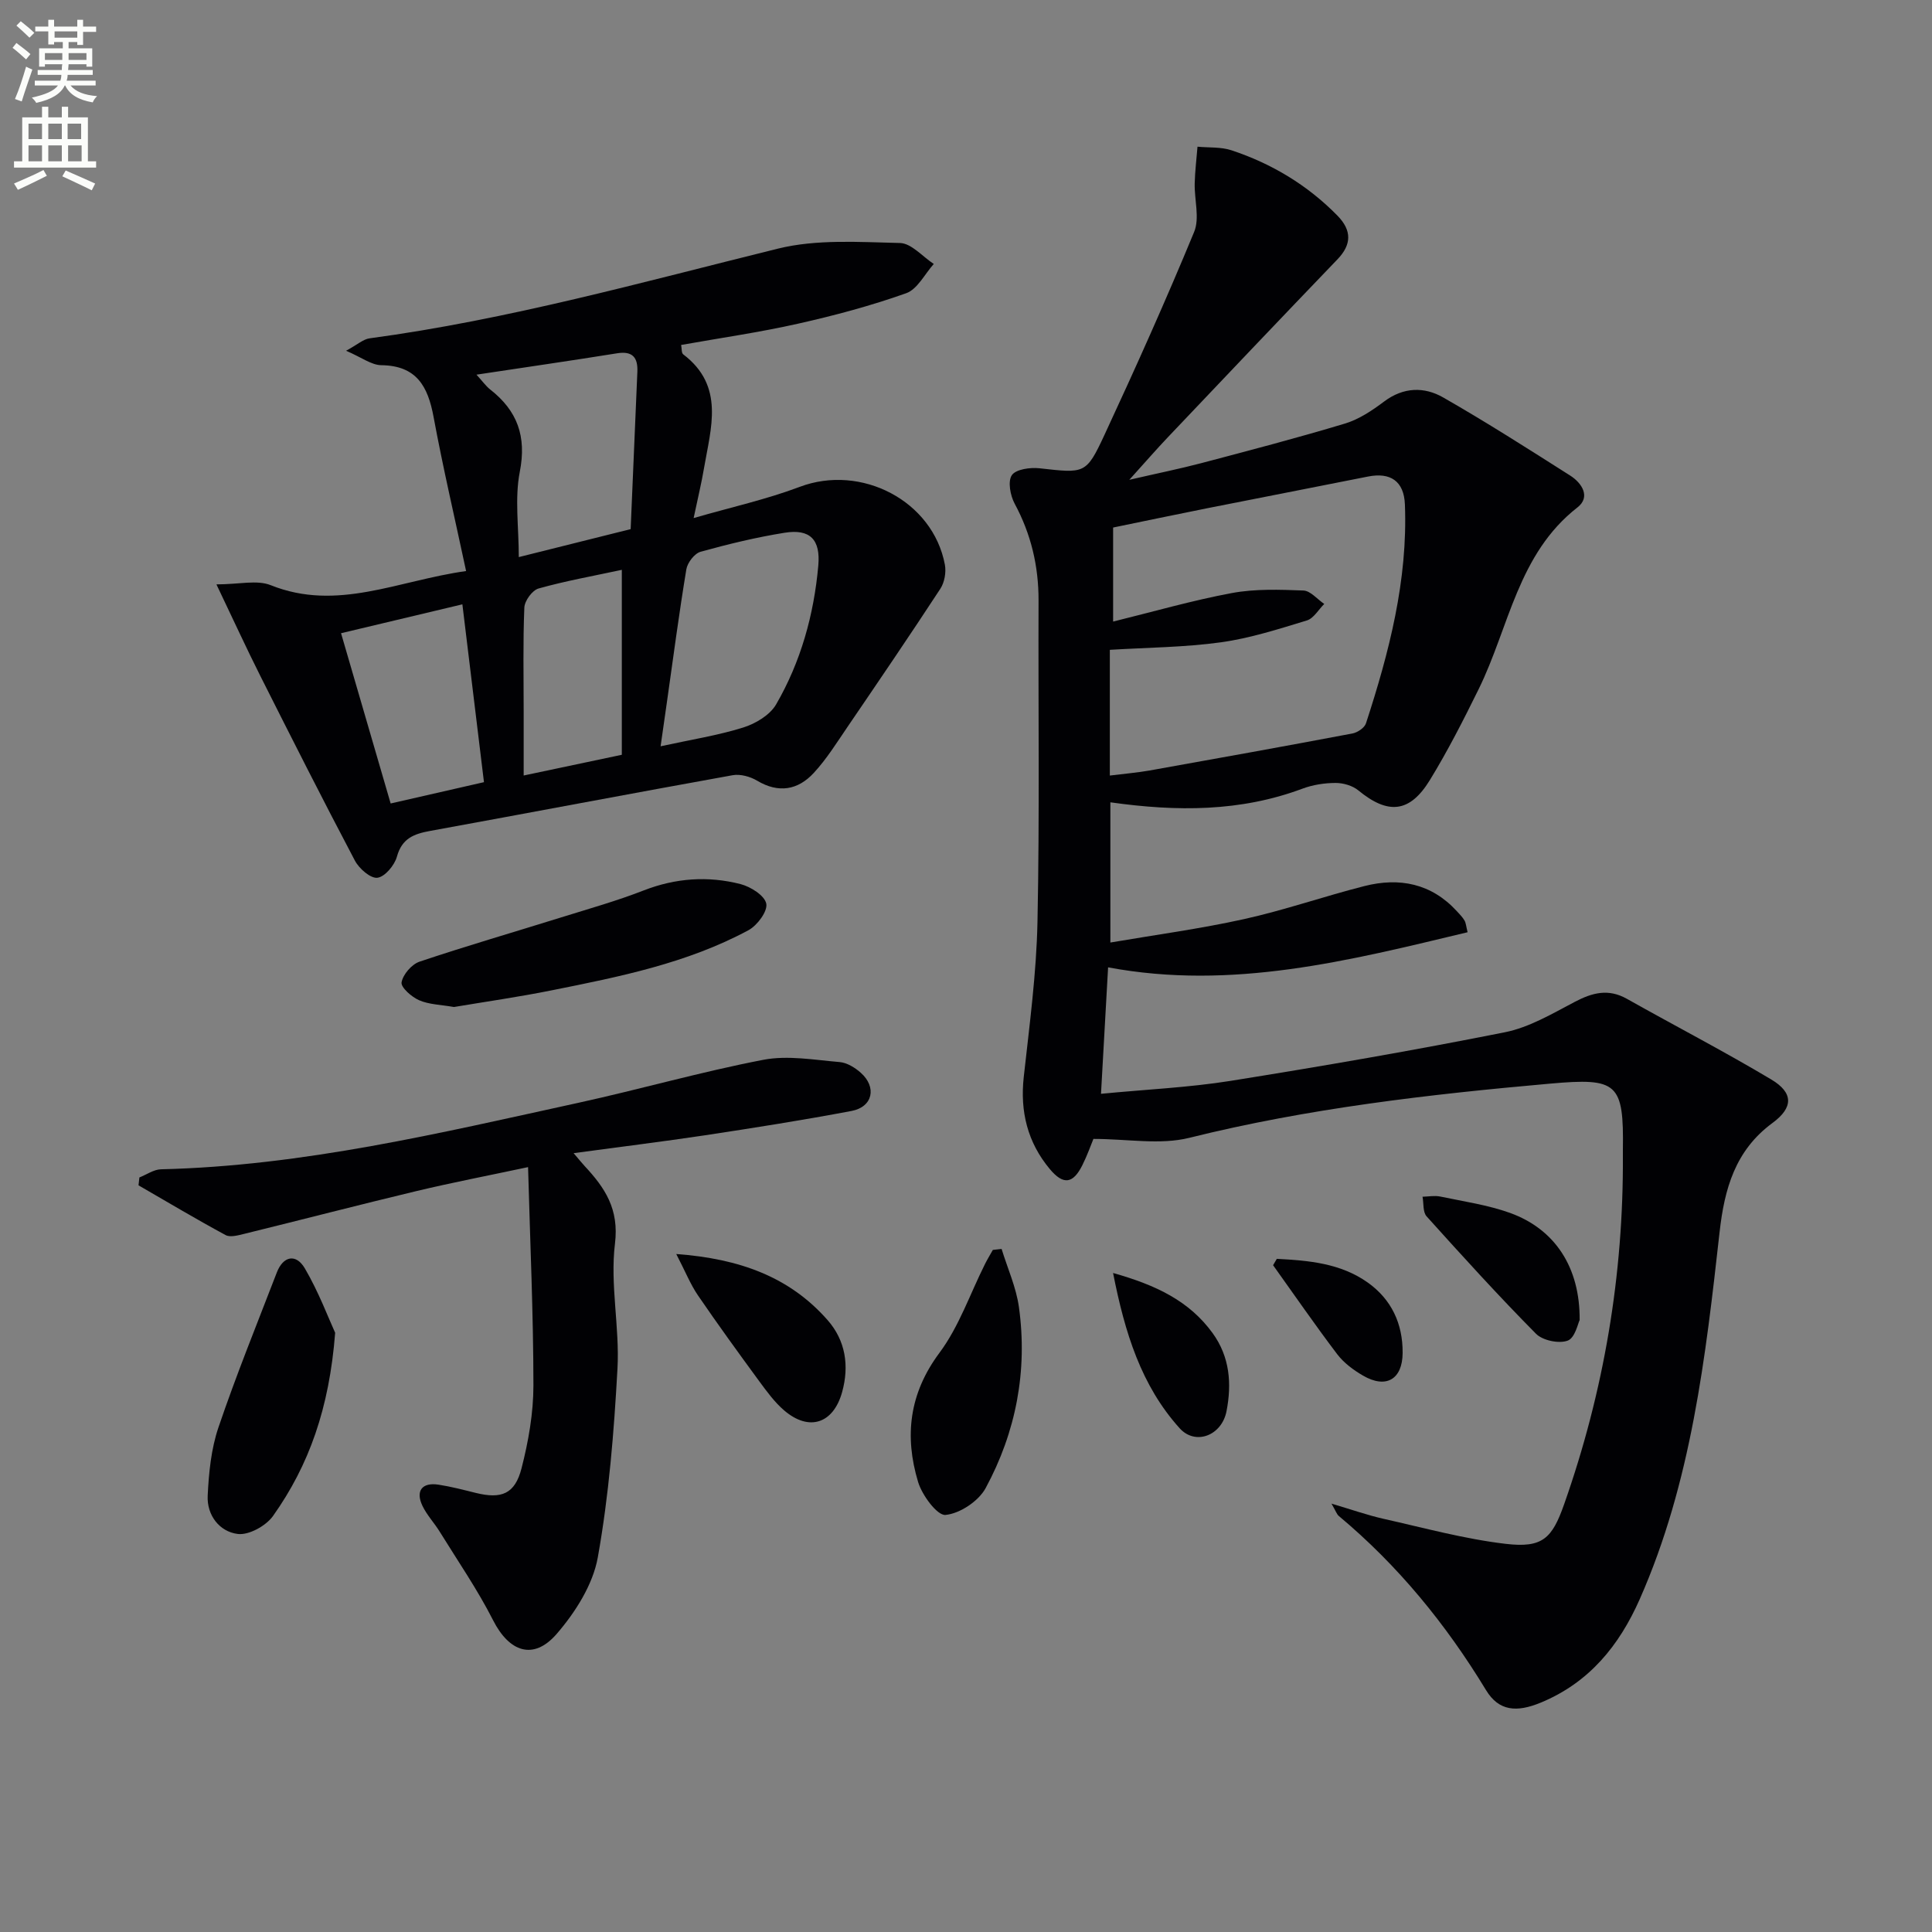
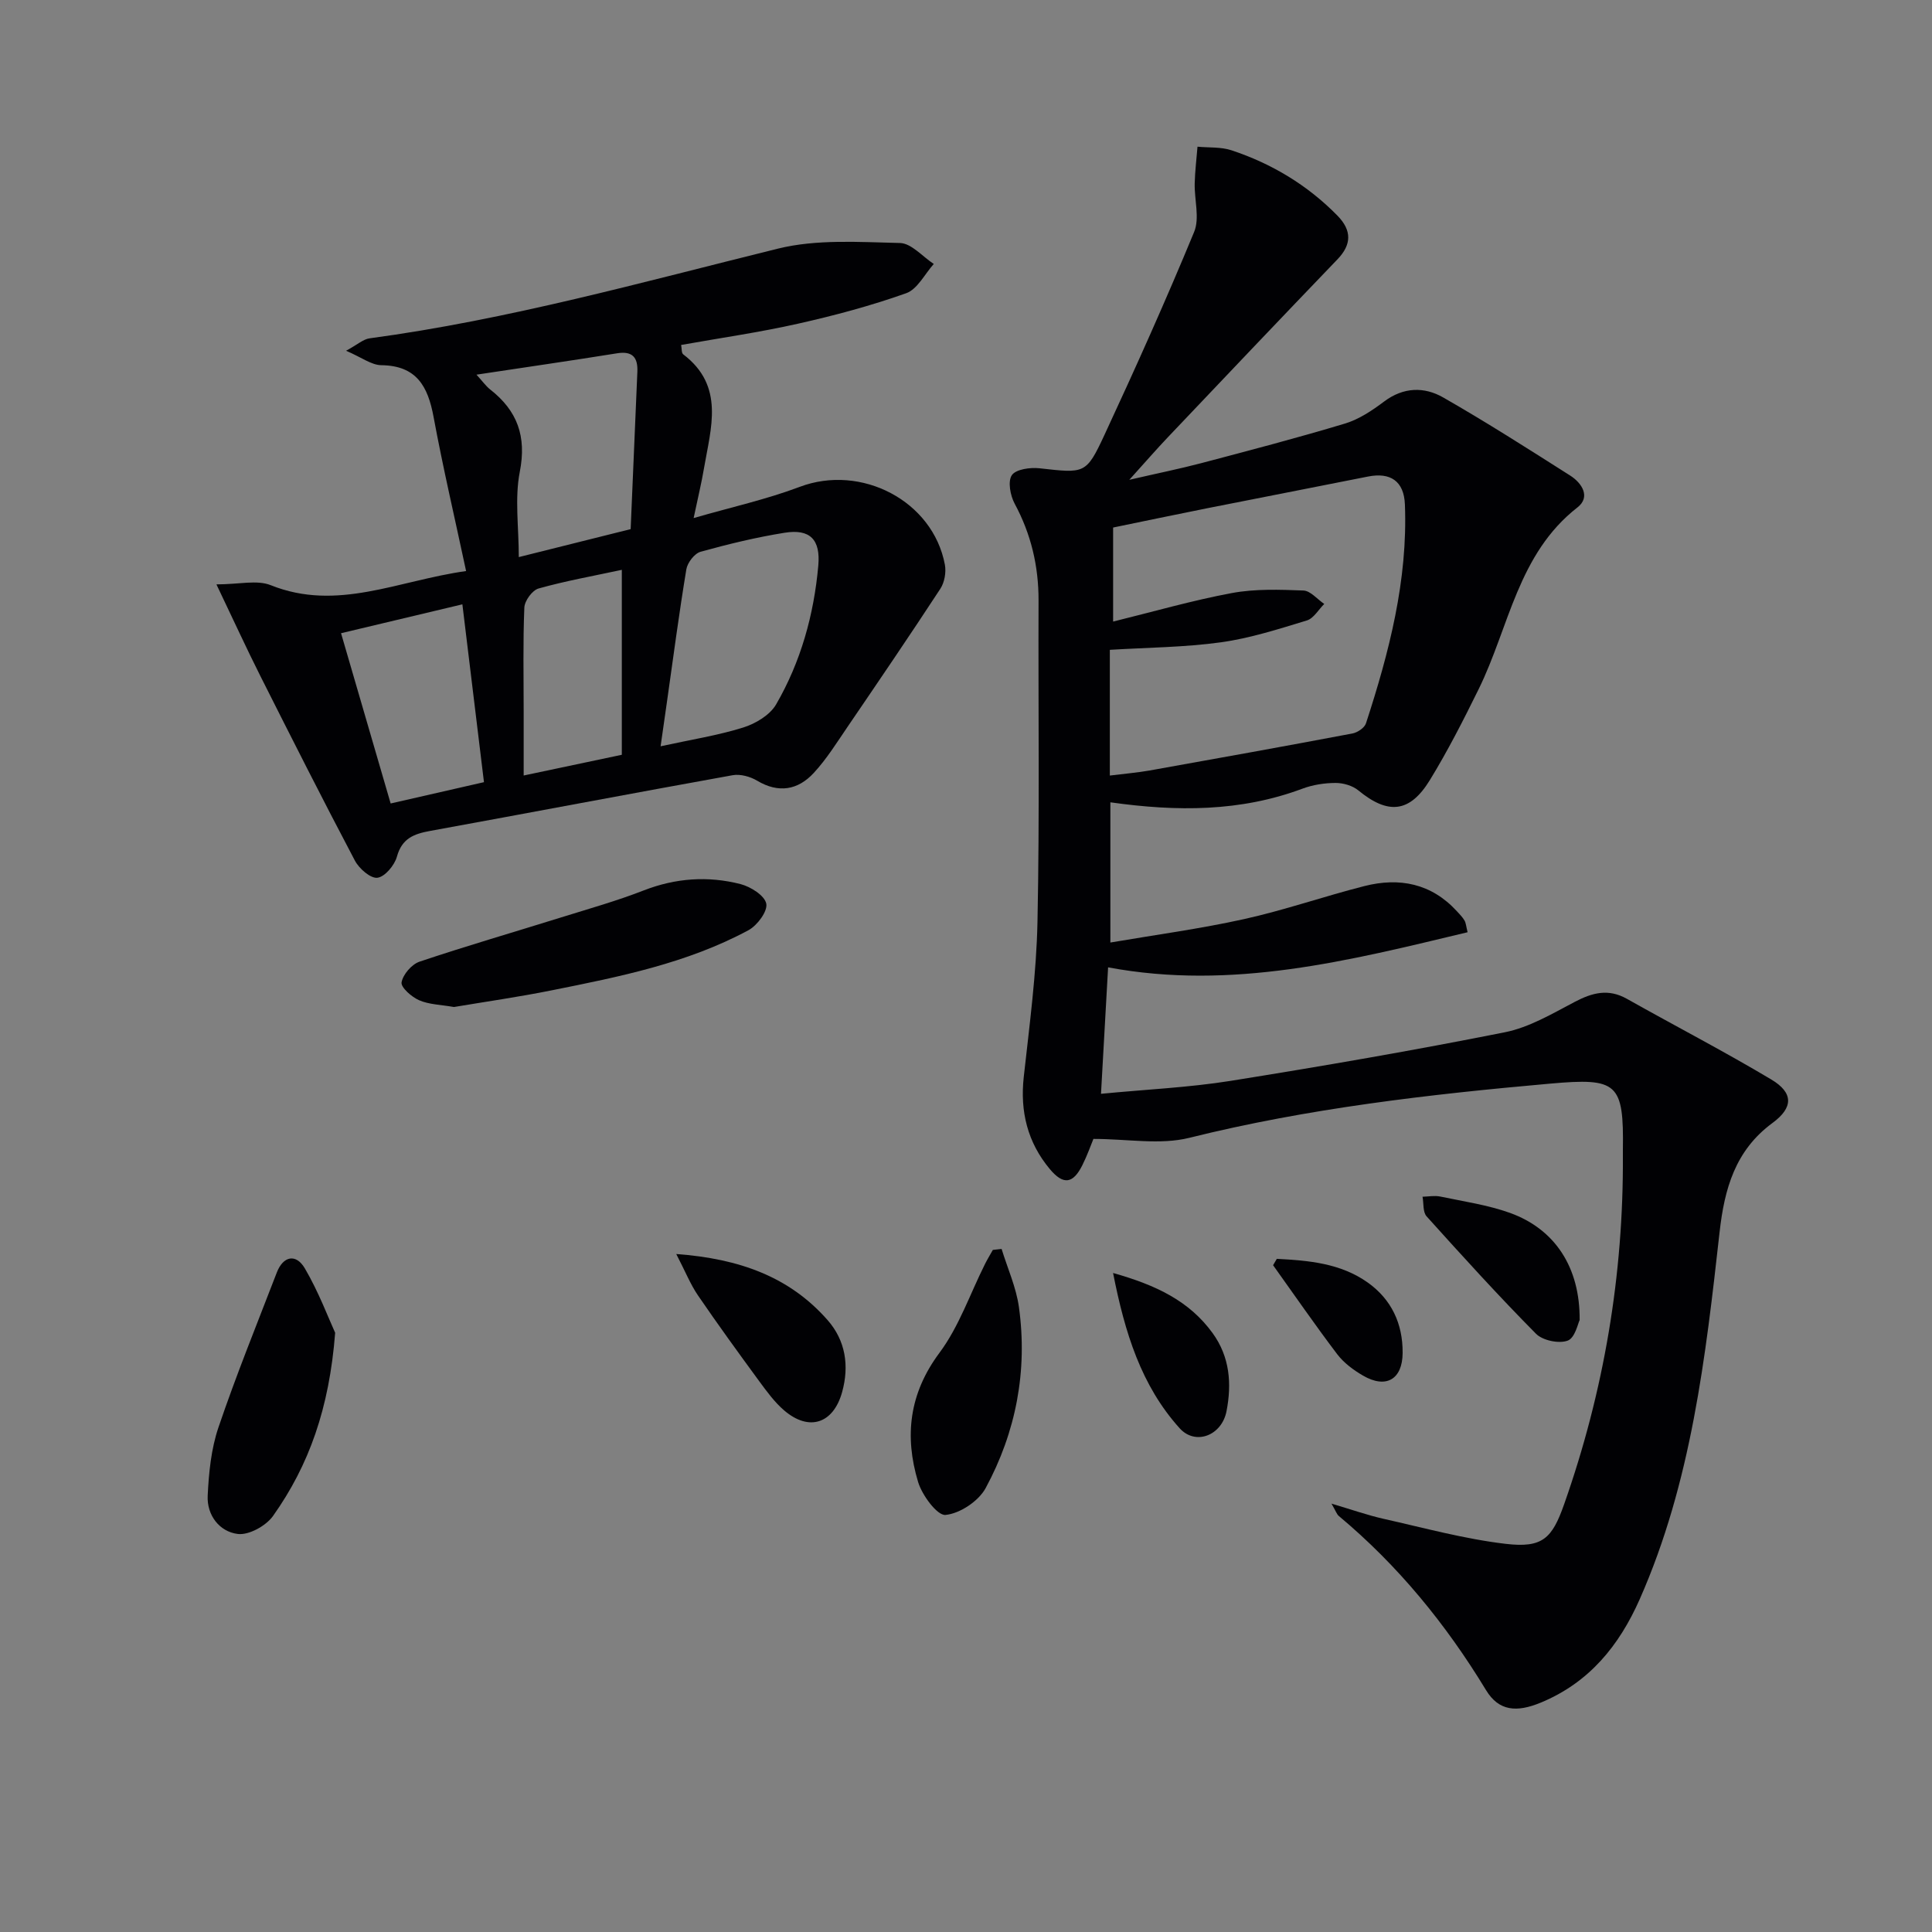
<svg xmlns="http://www.w3.org/2000/svg" enable-background="new 0 0 400 400" viewBox="0 0 400 400">
  <rect x="0" y="0" width="400" height="400" fill="#808080" stroke="none" />
-   <path d="m2.6 9.9.8-1c.9.7 1.9 1.4 2.9 2.3l-.9 1.1c-1.1-1-2-1.8-2.8-2.4zm.5 10.6c.9-2.1 1.6-4.3 2.3-6.7.4.2.8.4 1.3.6-.7 2.1-1.5 4.3-2.2 6.6zm.3-15.2.9-.9c1 .8 2 1.6 2.8 2.4l-1 1c-.9-.9-1.8-1.7-2.7-2.5zm12.6-1.2h1.2v1.4h2.7v1.1h-2.7v2.7h-1.2v-.6h-1.8v1.3h4.9v3.8h-1.2v-.5h-3.7c0 .4-.1.9-.1 1.2h5.1v1h-5.2c0 .5-.1.9-.2 1.2h6v1h-5.2c1.1 1.3 2.9 2 5.5 2.2-.4.4-.7.8-.9 1.3-2.9-.5-4.8-1.6-5.7-3.5h-.1c-.8 1.7-2.7 2.9-5.9 3.6-.2-.4-.6-.8-.9-1.1 2.8-.6 4.6-1.4 5.4-2.5h-4.8v-1h5.3c.1-.3.2-.7.2-1.2h-4.9v-1h5c0-.4 0-.8.1-1.2h-3.6v.5h-1.2v-3.8h4.9v-1.3h-1.8v.5h-1.2v-2.7h-2.7v-1h2.7v-1.4h1.2v1.4h4.8zm-6.7 8.3h3.6c0-.4 0-.9 0-1.4h-3.6zm1.9-4.6h4.8v-1.3h-4.7v1.3zm6.7 3.2h-3.7v1.4h3.7z" fill="#fbfcfa" />
-   <path d="m8.7 22.1h1.3v2.2h2.8v-2.2h1.3v2.2h4.1v9.1h1.7v1.3h-17v-1.3h1.7v-9.1h4.1zm.3 13.1.7 1.2c-1.8.9-3.8 1.9-6 2.9-.2-.4-.5-.8-.8-1.3 2.3-1 4.4-1.9 6.1-2.8zm-3.1-6.4h2.8v-3.2h-2.8zm0 4.6h2.8v-3.3h-2.8zm4.1-4.6h2.8v-3.2h-2.8zm0 4.6h2.8v-3.3h-2.8zm3.6 1.9c2.1.9 4.1 1.8 6.1 2.7l-.7 1.4c-2.2-1.1-4.2-2-6.1-2.9zm3.2-9.7h-2.8v3.2h2.8zm-2.7 7.8h2.8v-3.3h-2.8z" fill="#fbfcfa" />
  <g fill="#010104">
    <path d="m229.42 200.28c-.47 8.42-.94 16.79-1.47 26.18 9.4-.91 18.17-1.3 26.78-2.67 19-3.04 37.97-6.31 56.83-10.07 5.06-1.01 9.82-3.85 14.49-6.3 3.64-1.91 6.95-2.78 10.77-.63 9.95 5.6 20.11 10.86 29.91 16.71 4.58 2.74 4.61 5.79.23 9.01-7.72 5.68-9.93 13.65-10.93 22.52-2.9 25.91-5.84 51.84-16.54 76.06-4.24 9.59-10.45 17.27-20.49 21.42-4.99 2.06-8.68 1.78-11.33-2.58-8.28-13.64-18.21-25.81-30.47-36.05-.45-.37-.64-1.05-1.53-2.57 4.22 1.25 7.47 2.4 10.8 3.15 8.4 1.88 16.77 4.18 25.29 5.18 7.61.89 9.58-1.12 12.07-8.18 8.25-23.4 12.32-47.5 12.17-72.31 0-.33 0-.67 0-1 .21-13.95-1.11-15.03-15.02-13.8-25.16 2.23-50.17 5.11-74.77 11.23-6.05 1.5-12.79.22-19.83.22-.51 1.24-1.27 3.4-2.29 5.44-1.93 3.86-3.93 4.16-6.74.8-4.6-5.51-6.19-11.9-5.39-19.09 1.18-10.68 2.62-21.4 2.84-32.12.45-22.15.14-44.32.22-66.48.02-7.12-1.54-13.75-4.94-20.06-.91-1.69-1.46-4.62-.59-5.91.84-1.23 3.8-1.64 5.71-1.43 9.4 1.04 9.66 1.29 13.5-6.98 6.44-13.86 12.7-27.82 18.53-41.94 1.19-2.87.04-6.68.12-10.05.06-2.54.38-5.07.58-7.61 2.36.23 4.86.02 7.05.75 8.32 2.76 15.7 7.19 21.89 13.49 3.08 3.13 2.95 6.05.04 9.08-11.75 12.23-23.43 24.52-35.1 36.82-2.39 2.51-4.66 5.14-8 8.83 5.84-1.35 10.41-2.27 14.9-3.45 9.95-2.63 19.91-5.23 29.76-8.2 2.91-.88 5.64-2.71 8.11-4.57 4-3 8.3-3.07 12.2-.84 8.94 5.11 17.62 10.66 26.31 16.18 2.44 1.55 4.28 4.43 1.51 6.59-12.36 9.63-14.15 24.8-20.45 37.61-3.15 6.4-6.4 12.79-10.12 18.86-4.18 6.81-8.67 7.16-14.79 2.13-1.21-1-3.13-1.55-4.73-1.55-2.29.01-4.7.38-6.84 1.18-12.83 4.8-25.99 4.78-39.78 2.83v29.03c9.24-1.58 18.55-2.83 27.68-4.85 8.4-1.86 16.57-4.72 24.92-6.84 7.25-1.84 13.87-.55 19.15 5.22.56.61 1.16 1.21 1.57 1.91.31.54.34 1.25.64 2.43-24.52 5.87-48.76 12.08-74.43 7.27zm.36-39.71c3-.38 5.62-.59 8.19-1.04 14.02-2.5 28.04-5.03 42.03-7.67 1.06-.2 2.51-1.17 2.81-2.1 4.8-14.72 8.68-29.65 8.06-45.33-.19-4.82-3-6.7-7.67-5.76-11.06 2.21-22.13 4.34-33.18 6.54-6.71 1.34-13.4 2.74-19.56 4.01v19.47c8.22-2.02 16.34-4.37 24.61-5.91 4.81-.89 9.87-.71 14.79-.52 1.47.06 2.87 1.81 4.31 2.78-1.19 1.18-2.19 2.99-3.6 3.42-5.85 1.78-11.75 3.68-17.77 4.52-7.51 1.04-15.16 1.08-23.02 1.56z" />
    <path d="m96.5 118.23c-2.33-10.93-4.78-21.36-6.73-31.89-1.17-6.33-3.5-10.64-10.82-10.73-2.05-.02-4.08-1.62-7.3-2.99 2.4-1.3 3.57-2.4 4.86-2.57 28.7-3.86 56.51-11.65 84.54-18.57 8.05-1.99 16.84-1.36 25.28-1.17 2.36.05 4.67 2.82 7 4.34-1.88 2.09-3.39 5.24-5.72 6.06-7.31 2.6-14.87 4.62-22.45 6.32-7.91 1.78-15.96 2.93-24.14 4.39.15.73.05 1.65.43 1.94 8.66 6.57 5.72 15.25 4.3 23.61-.49 2.93-1.2 5.82-2.14 10.29 7.93-2.29 15.13-3.88 21.96-6.46 12.7-4.8 27.58 2.87 30.06 16.12.29 1.57-.08 3.67-.95 4.99-6.27 9.58-12.71 19.05-19.16 28.51-2.24 3.28-4.36 6.71-7.04 9.61-3.27 3.54-7.28 4.26-11.73 1.6-1.43-.85-3.48-1.42-5.07-1.13-20.9 3.76-41.77 7.73-62.66 11.54-3.33.61-5.8 1.54-6.84 5.31-.49 1.79-2.48 4.18-4.04 4.38-1.42.18-3.8-1.9-4.67-3.56-6.67-12.64-13.12-25.41-19.55-38.18-2.89-5.74-5.56-11.58-9.11-19 4.7 0 8.4-.98 11.25.17 13.76 5.51 26.33-.96 40.44-2.93zm40.27 36.28c6.31-1.38 11.84-2.24 17.12-3.89 2.55-.8 5.51-2.57 6.79-4.77 5.12-8.83 7.83-18.57 8.74-28.75.48-5.37-1.69-7.65-6.97-6.8-5.87.94-11.68 2.35-17.41 3.94-1.25.35-2.71 2.25-2.94 3.63-1.51 9.13-2.72 18.31-4.02 27.48-.41 2.87-.82 5.73-1.31 9.16zm-38.12-76.94c1.27 1.39 1.95 2.37 2.84 3.07 5.63 4.41 7.56 9.71 6.13 17.03-1.08 5.52-.21 11.42-.21 17.67 7.98-2 15.51-3.88 23.16-5.79.47-11.05.94-21.82 1.39-32.59.12-2.88-.95-4.33-4.16-3.82-9.47 1.52-18.95 2.89-29.15 4.43zm-2.92 47.55c-8.72 2.08-16.71 3.98-25.12 5.98 3.47 11.92 6.79 23.3 10.27 35.25 6.46-1.47 12.66-2.89 19.32-4.41-1.5-12.32-2.95-24.27-4.47-36.82zm33.01 31.15c0-13.11 0-25.53 0-38.29-5.97 1.28-11.68 2.3-17.23 3.86-1.3.36-2.89 2.54-2.95 3.95-.3 7.14-.14 14.29-.14 21.44v13.33c7.33-1.55 13.74-2.91 20.32-4.29z" />
-     <path d="m118.76 238.75c1.21 1.42 1.72 2.05 2.27 2.65 4.22 4.53 7.18 8.91 6.29 16.11-1.04 8.47 1 17.28.52 25.88-.72 13.06-1.77 26.19-4.07 39.04-1.01 5.66-4.66 11.4-8.53 15.87-4.82 5.55-9.83 3.7-13.15-2.84-3.22-6.34-7.29-12.25-11.04-18.32-1.13-1.84-2.67-3.45-3.59-5.38-1.47-3.09-.07-4.89 3.3-4.38 2.62.4 5.2 1.08 7.78 1.72 5.28 1.29 8.07.23 9.44-5.11 1.43-5.57 2.46-11.43 2.46-17.16-.01-14.77-.68-29.53-1.11-45.19-8.32 1.77-15.73 3.2-23.07 4.95-11.94 2.86-23.83 5.95-35.75 8.88-1.24.3-2.85.75-3.8.24-6.09-3.29-12.04-6.84-18.03-10.3.06-.54.12-1.09.18-1.63 1.49-.59 2.97-1.65 4.47-1.69 29.43-.7 57.89-7.53 86.43-13.77 12.8-2.8 25.43-6.43 38.29-8.9 5.06-.97 10.54.03 15.8.47 1.52.13 3.17 1.15 4.36 2.21 3.37 2.99 2.49 7.08-1.9 7.91-10.1 1.91-20.26 3.51-30.42 5.05-8.68 1.3-17.39 2.37-27.13 3.69z" />
    <path d="m93.99 208.49c-2.71-.48-5.15-.5-7.21-1.4-1.55-.67-3.81-2.66-3.64-3.7.28-1.63 2.09-3.73 3.7-4.28 9.73-3.27 19.6-6.13 29.4-9.19 5.71-1.78 11.48-3.4 17.04-5.57 6.61-2.57 13.3-3.03 20.03-1.31 2.1.54 5.01 2.37 5.34 4.06.31 1.57-1.87 4.51-3.69 5.49-12.72 6.85-26.76 9.65-40.75 12.45-6.8 1.37-13.69 2.35-20.22 3.45z" />
    <path d="m69.39 275.94c-1.21 15.63-5.42 27.43-12.86 37.92-1.45 2.05-5.01 4.02-7.31 3.73-3.79-.47-6.42-3.89-6.22-7.93.23-4.74.71-9.66 2.22-14.11 3.67-10.82 7.98-21.42 12.09-32.09 1.31-3.41 3.97-4 5.82-.83 2.86 4.89 4.87 10.27 6.26 13.31z" />
    <path d="m207.37 258.58c1.23 4.01 3.02 7.95 3.59 12.05 1.82 13.18-.6 25.83-6.89 37.46-1.47 2.71-5.32 5.27-8.31 5.56-1.71.17-4.85-4.07-5.68-6.83-2.85-9.47-1.86-18.3 4.43-26.74 4.06-5.45 6.34-12.24 9.44-18.41.49-.98 1.07-1.93 1.61-2.89.59-.06 1.2-.13 1.81-.2z" />
    <path d="m140.01 259.63c13.15.97 23.48 4.75 31.34 13.69 3.69 4.2 4.53 9.43 2.99 14.94-1.82 6.49-6.83 8.17-11.99 3.75-1.98-1.7-3.58-3.9-5.15-6.03-4.31-5.88-8.6-11.79-12.72-17.82-1.54-2.26-2.57-4.87-4.47-8.53z" />
    <path d="m327.05 273.3c-.34.65-.95 3.69-2.47 4.26-1.82.68-5.18-.02-6.57-1.42-7.79-7.87-15.24-16.08-22.65-24.31-.8-.89-.58-2.69-.84-4.06 1.22-.03 2.49-.28 3.66-.04 4.85 1.02 9.82 1.73 14.45 3.39 9.26 3.34 14.51 11.21 14.42 22.18z" />
    <path d="m230.45 263.56c8.92 2.51 15.79 5.8 20.61 12.45 3.57 4.92 3.98 10.48 2.88 16.15-.98 5.07-6.44 7.17-9.71 3.54-7.96-8.83-11.34-19.75-13.78-32.14z" />
    <path d="m264.35 260.63c6.58.34 13.18.9 18.82 4.9 4.91 3.49 7.28 8.52 7.23 14.6-.04 5.44-3.42 7.46-8.21 4.67-1.98-1.15-3.97-2.63-5.34-4.43-4.57-6.03-8.87-12.27-13.27-18.42.25-.45.51-.88.77-1.32z" />
  </g>
</svg>